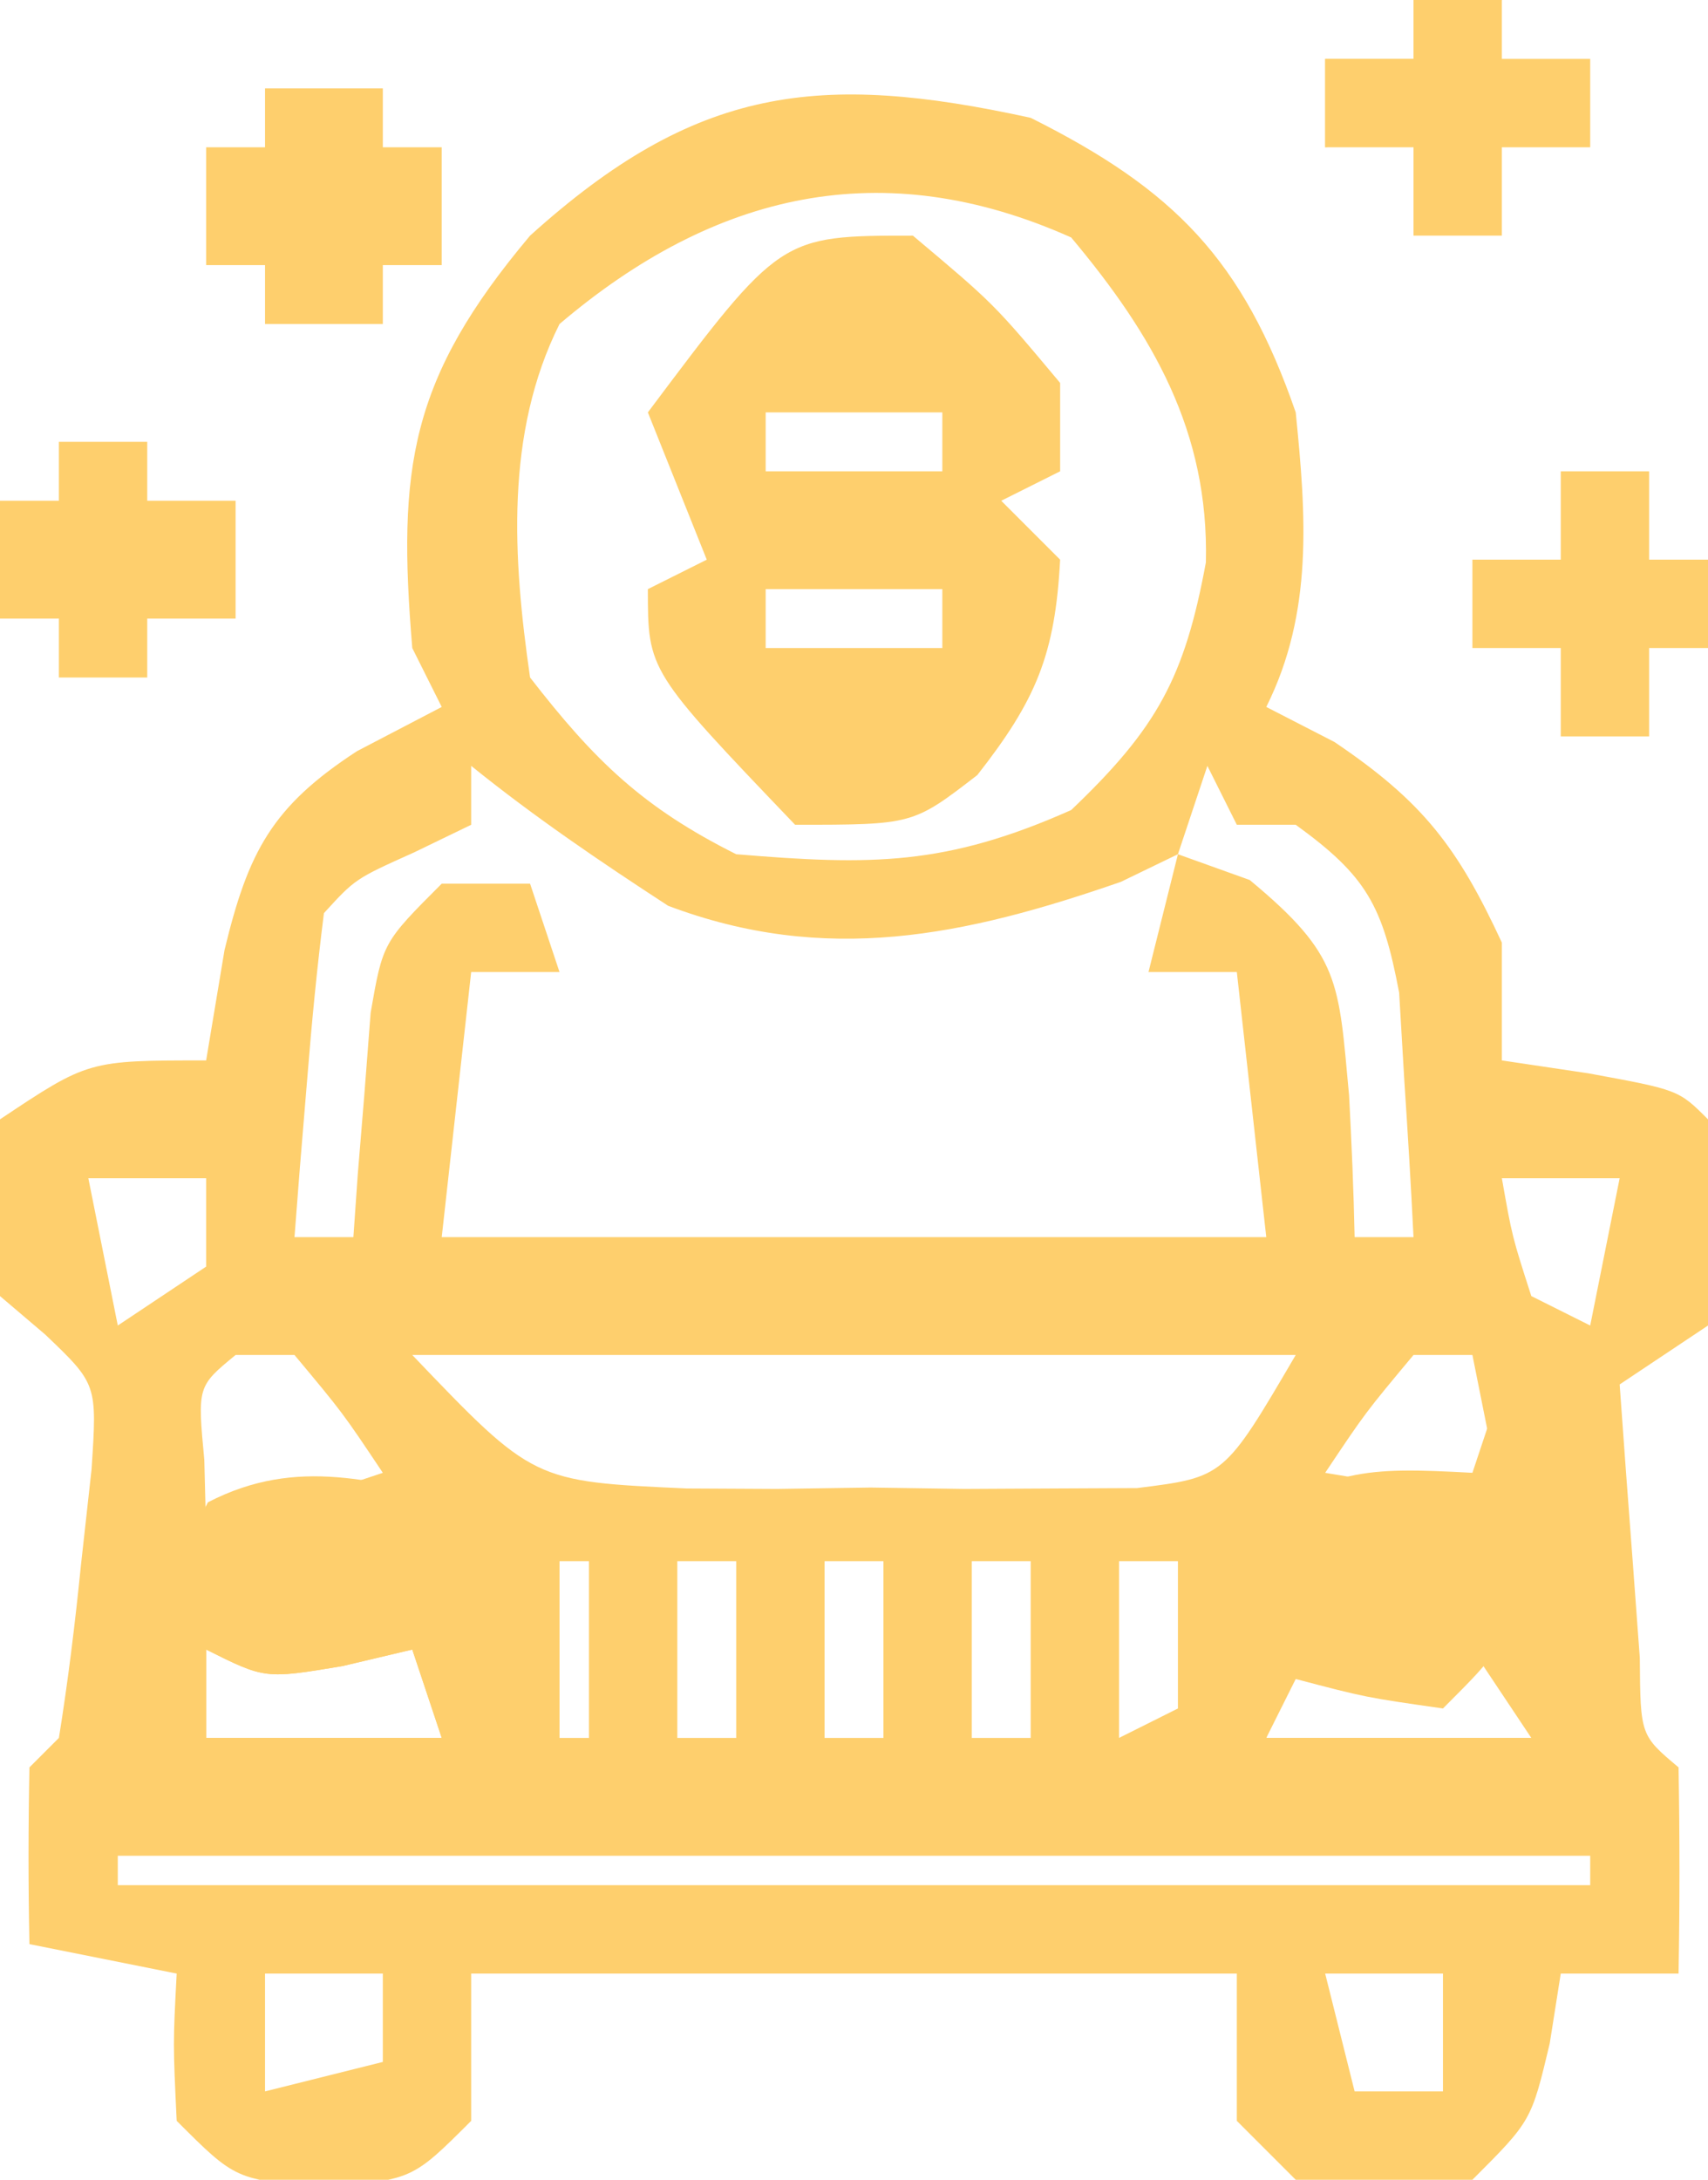
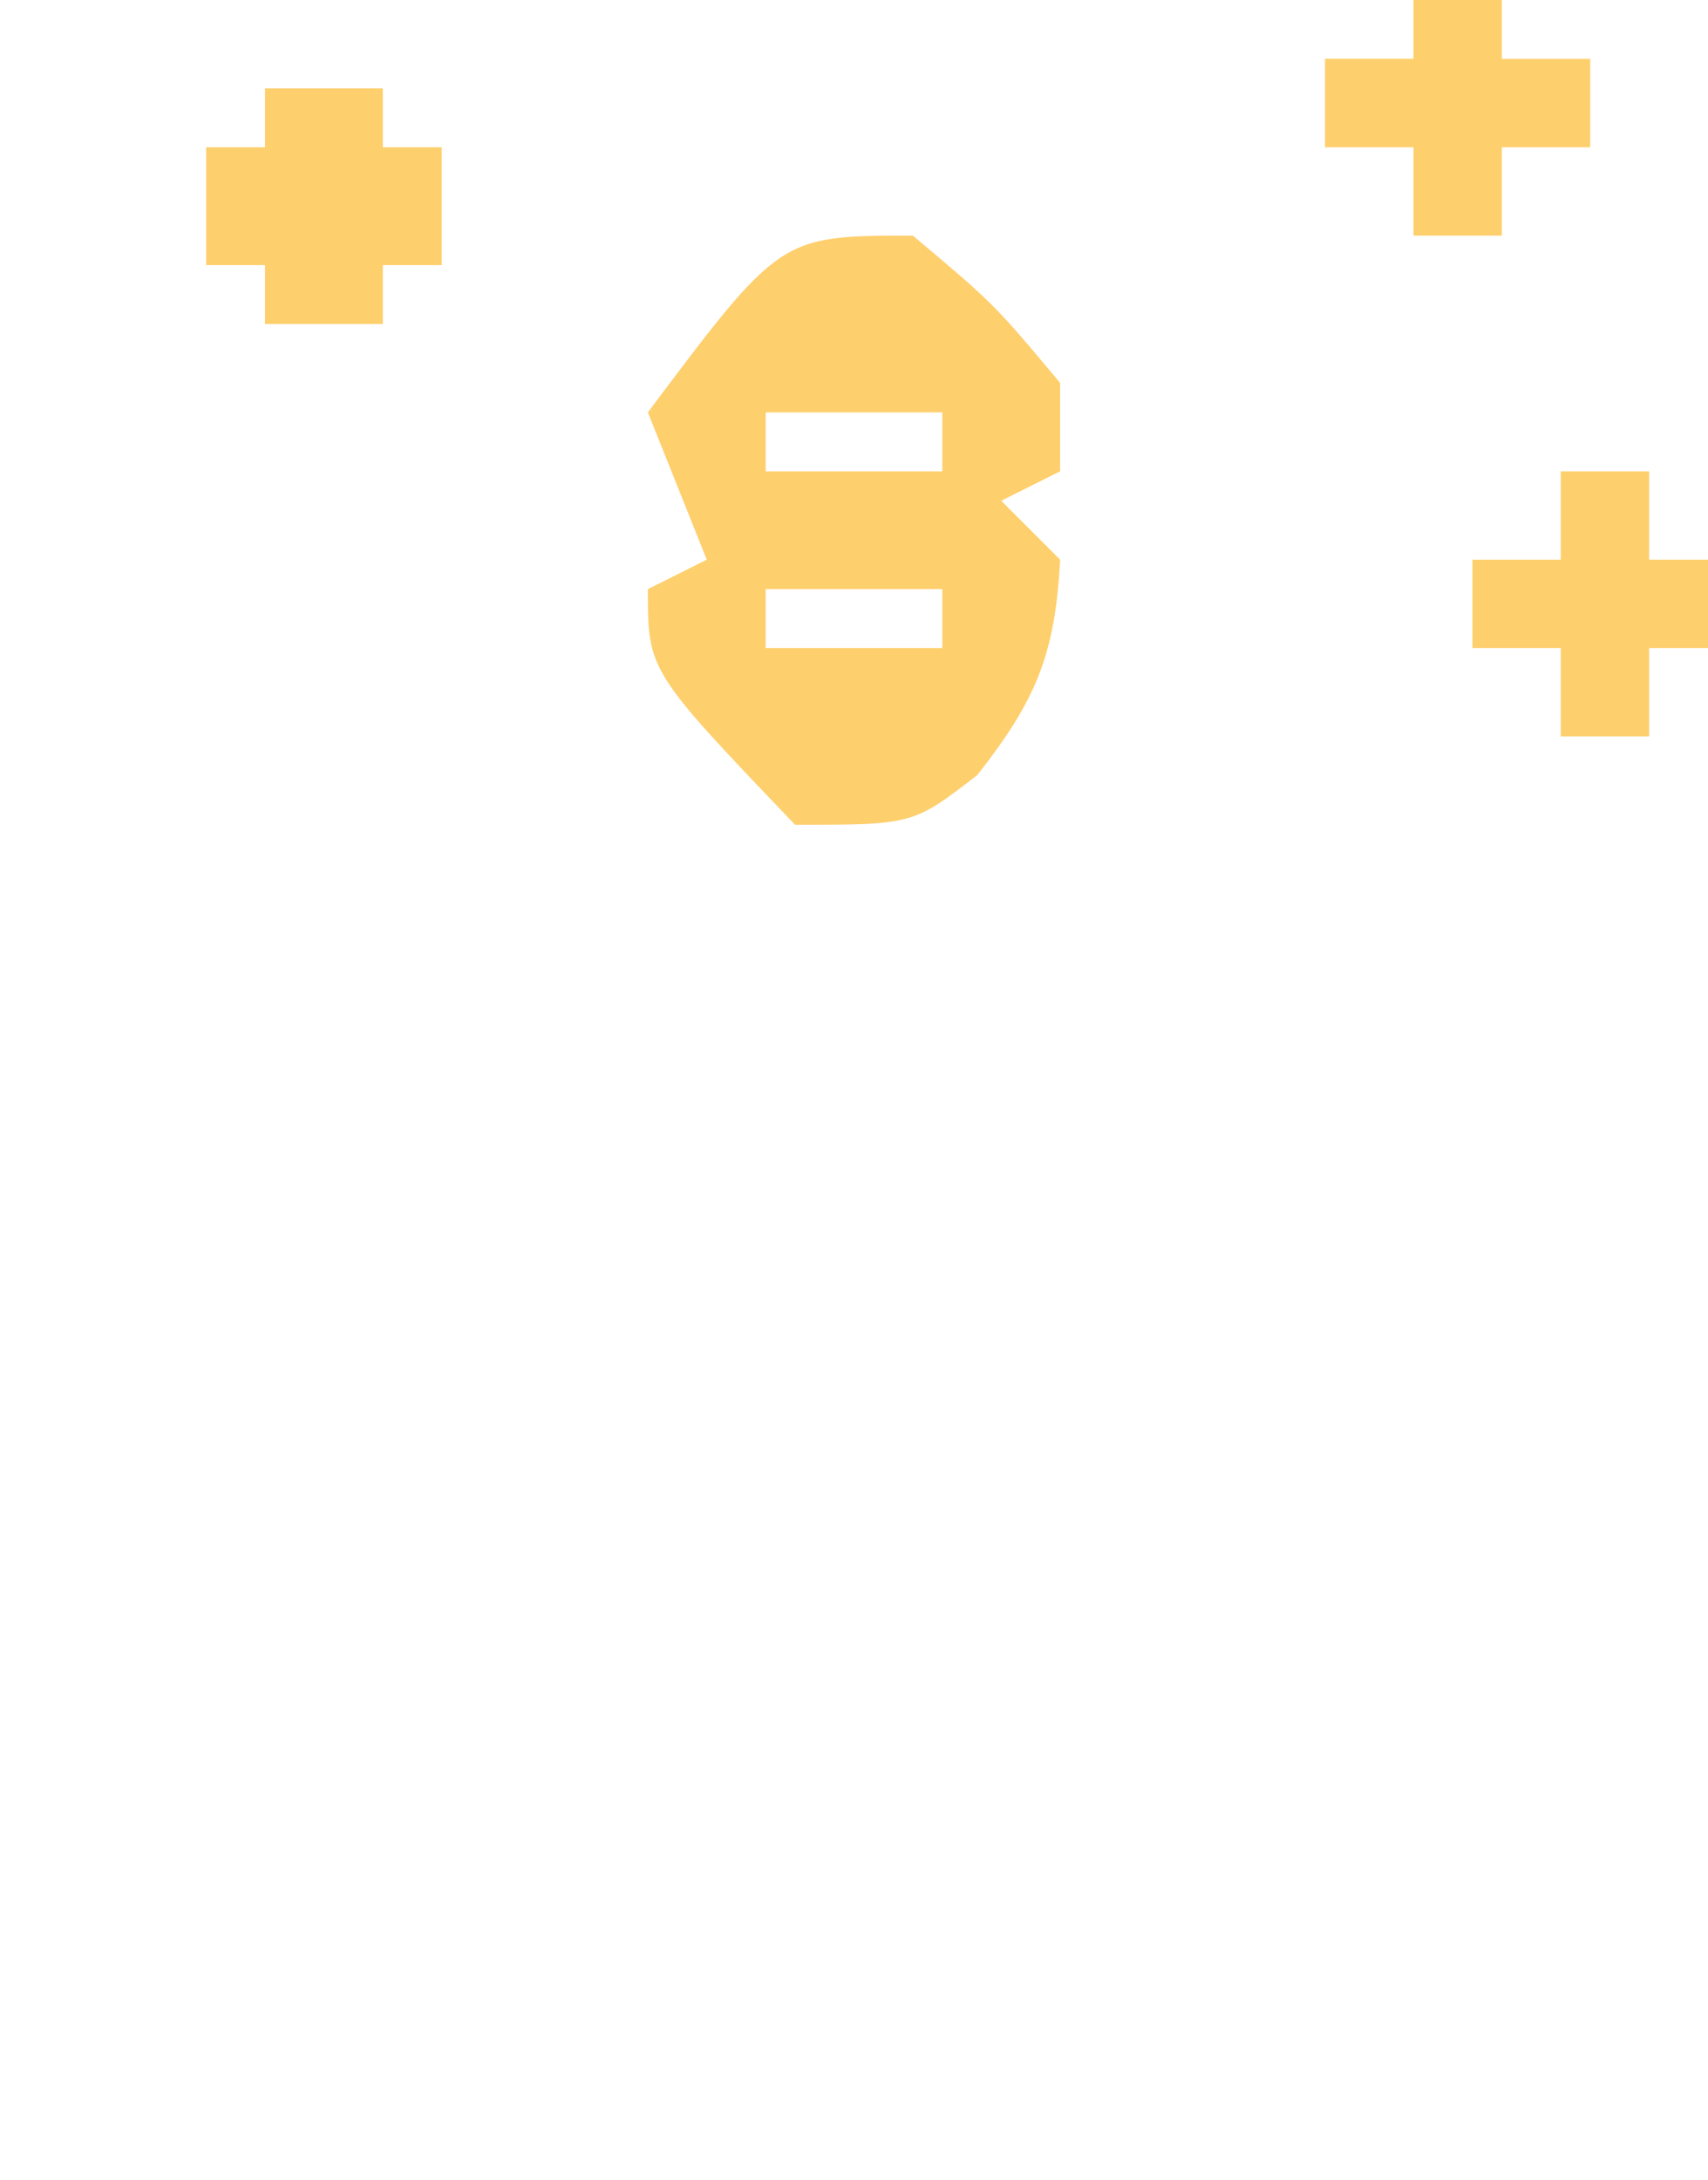
<svg xmlns="http://www.w3.org/2000/svg" version="1.1" width="58" height="74">
-   <path d="M0 0 C4.888 2.444 7.208 4.824 9 10 C9.351 13.484 9.602 16.796 8 20 C8.763 20.392 9.526 20.784 10.312 21.188 C13.307 23.207 14.491 24.745 16 28 C16 29.32 16 30.64 16 32 C16.969 32.144 17.939 32.289 18.938 32.438 C22 33 22 33 23 34 C23.25 37.438 23.25 37.438 23 41 C22.01 41.66 21.02 42.32 20 43 C20.14 44.98 20.287 46.959 20.438 48.938 C20.519 50.04 20.6 51.142 20.684 52.277 C20.704 54.911 20.704 54.911 22 56 C22.041 58.333 22.042 60.667 22 63 C20.68 63 19.36 63 18 63 C17.814 64.176 17.814 64.176 17.625 65.375 C17 68 17 68 15 70 C12 70.25 12 70.25 9 70 C8.01 69.01 8.01 69.01 7 68 C7 66.35 7 64.7 7 63 C-1.58 63 -10.16 63 -19 63 C-19 64.65 -19 66.3 -19 68 C-21 70 -21 70 -24 70.25 C-27 70 -27 70 -29 68 C-29.125 65.375 -29.125 65.375 -29 63 C-30.65 62.67 -32.3 62.34 -34 62 C-34.043 60 -34.041 58 -34 56 C-33.505 55.505 -33.505 55.505 -33 55 C-32.686 53.051 -32.448 51.089 -32.25 49.125 C-32.131 48.055 -32.013 46.985 -31.891 45.883 C-31.7 42.992 -31.7 42.992 -33.461 41.309 C-33.969 40.877 -34.477 40.445 -35 40 C-35.375 36.938 -35.375 36.938 -35 34 C-32 32 -32 32 -28 32 C-27.794 30.762 -27.587 29.525 -27.375 28.25 C-26.571 24.917 -25.764 23.38 -22.875 21.5 C-21.926 21.005 -20.977 20.51 -20 20 C-20.33 19.34 -20.66 18.68 -21 18 C-21.509 11.889 -21.089 8.862 -17 4 C-11.376 -1.075 -7.198 -1.575 0 0 Z M-16 7 C-17.857 10.715 -17.585 14.956 -17 19 C-14.81 21.824 -13.17 23.415 -10 25 C-5.39 25.384 -2.874 25.389 1.375 23.5 C4.299 20.715 5.229 18.995 5.949 15.094 C6.057 10.656 4.152 7.374 1.375 4.062 C-5.032 1.196 -10.737 2.526 -16 7 Z M-19 22 C-19 22.66 -19 23.32 -19 24 C-19.639 24.309 -20.279 24.619 -20.938 24.938 C-22.936 25.835 -22.936 25.835 -24 27 C-24.234 28.849 -24.413 30.705 -24.562 32.562 C-24.646 33.574 -24.73 34.586 -24.816 35.629 C-24.877 36.411 -24.938 37.194 -25 38 C-24.34 38 -23.68 38 -23 38 C-22.951 37.301 -22.902 36.603 -22.852 35.883 C-22.777 34.973 -22.702 34.063 -22.625 33.125 C-22.521 31.768 -22.521 31.768 -22.414 30.383 C-22 28 -22 28 -20 26 C-19.01 26 -18.02 26 -17 26 C-16.67 26.99 -16.34 27.98 -16 29 C-16.99 29 -17.98 29 -19 29 C-19.33 31.97 -19.66 34.94 -20 38 C-10.76 38 -1.52 38 8 38 C7.505 33.545 7.505 33.545 7 29 C6.01 29 5.02 29 4 29 C4.33 27.68 4.66 26.36 5 25 C4.361 25.309 3.721 25.619 3.062 25.938 C-2.251 27.781 -6.959 28.77 -12.312 26.75 C-14.623 25.246 -16.856 23.732 -19 22 Z M6 22 C5.67 22.99 5.34 23.98 5 25 C6.207 25.433 6.207 25.433 7.438 25.875 C10.535 28.444 10.45 29.31 10.812 33.188 C10.897 34.791 10.967 36.395 11 38 C11.66 38 12.32 38 13 38 C12.913 36.228 12.805 34.458 12.688 32.688 C12.629 31.701 12.571 30.715 12.512 29.699 C11.951 26.744 11.41 25.744 9 24 C8.34 24 7.68 24 7 24 C6.67 23.34 6.34 22.68 6 22 Z M-32 36 C-31.67 37.65 -31.34 39.3 -31 41 C-30.01 40.34 -29.02 39.68 -28 39 C-28 38.01 -28 37.02 -28 36 C-29.32 36 -30.64 36 -32 36 Z M16 36 C16.348 37.975 16.348 37.975 17 40 C17.66 40.33 18.32 40.66 19 41 C19.33 39.35 19.66 37.7 20 36 C18.68 36 17.36 36 16 36 Z M-27 42 C-28.296 43.066 -28.296 43.066 -28.062 45.562 C-28.042 46.367 -28.021 47.171 -28 48 C-26.02 47.34 -24.04 46.68 -22 46 C-23.363 43.96 -23.363 43.96 -25 42 C-25.66 42 -26.32 42 -27 42 Z M-21 42 C-16.891 46.296 -16.891 46.296 -11.684 46.531 C-10.672 46.536 -9.661 46.542 -8.619 46.547 C-7.569 46.531 -6.519 46.516 -5.438 46.5 C-4.384 46.515 -3.33 46.531 -2.244 46.547 C-1.234 46.542 -0.224 46.537 0.816 46.531 C1.739 46.527 2.661 46.522 3.612 46.518 C6.57 46.149 6.57 46.149 9 42 C-0.9 42 -10.8 42 -21 42 Z M13 42 C11.363 43.96 11.363 43.96 10 46 C12.97 46.495 12.97 46.495 16 47 C15.67 45.35 15.34 43.7 15 42 C14.34 42 13.68 42 13 42 Z M16 48 C17 52 17 52 17 52 Z M-16 49 C-16 50.98 -16 52.96 -16 55 C-15.67 55 -15.34 55 -15 55 C-15 53.02 -15 51.04 -15 49 C-15.33 49 -15.66 49 -16 49 Z M-12 49 C-12 50.98 -12 52.96 -12 55 C-11.34 55 -10.68 55 -10 55 C-10 53.02 -10 51.04 -10 49 C-10.66 49 -11.32 49 -12 49 Z M-7 49 C-7 50.98 -7 52.96 -7 55 C-6.34 55 -5.68 55 -5 55 C-5 53.02 -5 51.04 -5 49 C-5.66 49 -6.32 49 -7 49 Z M-2 49 C-2 50.98 -2 52.96 -2 55 C-1.34 55 -0.68 55 0 55 C0 53.02 0 51.04 0 49 C-0.66 49 -1.32 49 -2 49 Z M3 49 C3 50.98 3 52.96 3 55 C3.66 54.67 4.32 54.34 5 54 C5 52.35 5 50.7 5 49 C4.34 49 3.68 49 3 49 Z M8 51 C8 52.32 8 53.64 8 55 C10.97 55 13.94 55 17 55 C16.34 54.01 15.68 53.02 15 52 C14.381 52.165 13.762 52.33 13.125 52.5 C11 53 11 53 9 53 C8.67 52.34 8.34 51.68 8 51 Z M-28 52 C-28 52.99 -28 53.98 -28 55 C-25.36 55 -22.72 55 -20 55 C-20.33 54.01 -20.66 53.02 -21 52 C-21.784 52.186 -22.567 52.371 -23.375 52.562 C-26 53 -26 53 -28 52 Z M-31 59 C-31 59.33 -31 59.66 -31 60 C-14.5 60 2 60 19 60 C19 59.67 19 59.34 19 59 C2.5 59 -14 59 -31 59 Z M-26 63 C-26 64.32 -26 65.64 -26 67 C-24.68 66.67 -23.36 66.34 -22 66 C-22 65.01 -22 64.02 -22 63 C-23.32 63 -24.64 63 -26 63 Z M10 63 C10.33 64.32 10.66 65.64 11 67 C11.99 67 12.98 67 14 67 C14 65.68 14 64.36 14 63 C12.68 63 11.36 63 10 63 Z " fill="#fecf6d" transform="translate(35,4)" />
  <path d="M0 0 C2.75 2.312 2.75 2.312 5 5 C5 5.99 5 6.98 5 8 C4.01 8.495 4.01 8.495 3 9 C3.66 9.66 4.32 10.32 5 11 C4.83 14.221 4.186 15.763 2.188 18.312 C0 20 0 20 -4 20 C-9 14.773 -9 14.773 -9 12 C-8.34 11.67 -7.68 11.34 -7 11 C-7.66 9.35 -8.32 7.7 -9 6 C-4.5 0 -4.5 0 0 0 Z M-5 6 C-5 6.66 -5 7.32 -5 8 C-3.02 8 -1.04 8 1 8 C1 7.34 1 6.68 1 6 C-0.98 6 -2.96 6 -5 6 Z M-5 12 C-5 12.66 -5 13.32 -5 14 C-3.02 14 -1.04 14 1 14 C1 13.34 1 12.68 1 12 C-0.98 12 -2.96 12 -5 12 Z " fill="#fecf6d" transform="translate(31,8)" />
-   <path d="M0 0 C0 2.97 0 5.94 0 9 C-3.3 9 -6.6 9 -10 9 C-10.358 2.674 -10.358 2.674 -8.938 0 C-5.867 -1.585 -3.278 -0.68 0 0 Z M-9 5 C-9 5.99 -9 6.98 -9 8 C-6.36 8 -3.72 8 -1 8 C-1.33 7.01 -1.66 6.02 -2 5 C-2.784 5.186 -3.567 5.371 -4.375 5.562 C-7 6 -7 6 -9 5 Z " fill="#fecf6d" transform="translate(16,51)" />
-   <path d="M0 0 C0.33 0 0.66 0 1 0 C0.886 1.459 0.758 2.917 0.625 4.375 C0.555 5.187 0.486 5.999 0.414 6.836 C0 9 0 9 -2 11 C-4.625 10.625 -4.625 10.625 -7 10 C-7.33 10.66 -7.66 11.32 -8 12 C-5.03 12 -2.06 12 1 12 C1 12.33 1 12.66 1 13 C-2.3 13 -5.6 13 -9 13 C-9.293 6.945 -9.293 6.945 -9 5 C-5.772 2.848 -4.716 2.799 -1 3 C-0.67 2.01 -0.34 1.02 0 0 Z " fill="#fecf6d" transform="translate(51,47)" />
  <path d="M0 0 C1.32 0 2.64 0 4 0 C4 0.66 4 1.32 4 2 C4.66 2 5.32 2 6 2 C6 3.32 6 4.64 6 6 C5.34 6 4.68 6 4 6 C4 6.66 4 7.32 4 8 C2.68 8 1.36 8 0 8 C0 7.34 0 6.68 0 6 C-0.66 6 -1.32 6 -2 6 C-2 4.68 -2 3.36 -2 2 C-1.34 2 -0.68 2 0 2 C0 1.34 0 0.68 0 0 Z " fill="#fecf6d" transform="translate(9,3)" />
-   <path d="M0 0 C0.99 0 1.98 0 3 0 C3 0.66 3 1.32 3 2 C3.99 2 4.98 2 6 2 C6 3.32 6 4.64 6 6 C5.01 6 4.02 6 3 6 C3 6.66 3 7.32 3 8 C2.01 8 1.02 8 0 8 C0 7.34 0 6.68 0 6 C-0.66 6 -1.32 6 -2 6 C-2 4.68 -2 3.36 -2 2 C-1.34 2 -0.68 2 0 2 C0 1.34 0 0.68 0 0 Z " fill="#fecf6d" transform="translate(2,15)" />
  <path d="M0 0 C0.99 0 1.98 0 3 0 C3 0.99 3 1.98 3 3 C3.66 3 4.32 3 5 3 C5 3.99 5 4.98 5 6 C4.34 6 3.68 6 3 6 C3 6.99 3 7.98 3 9 C2.01 9 1.02 9 0 9 C0 8.01 0 7.02 0 6 C-0.99 6 -1.98 6 -3 6 C-3 5.01 -3 4.02 -3 3 C-2.01 3 -1.02 3 0 3 C0 2.01 0 1.02 0 0 Z " fill="#fecf6d" transform="translate(53,16)" />
  <path d="M0 0 C0.99 0 1.98 0 3 0 C3 0.66 3 1.32 3 2 C3.99 2 4.98 2 6 2 C6 2.99 6 3.98 6 5 C5.01 5 4.02 5 3 5 C3 5.99 3 6.98 3 8 C2.01 8 1.02 8 0 8 C0 7.01 0 6.02 0 5 C-0.99 5 -1.98 5 -3 5 C-3 4.01 -3 3.02 -3 2 C-2.01 2 -1.02 2 0 2 C0 1.34 0 0.68 0 0 Z " fill="#fecf6d" transform="translate(48,0)" />
  <path d="M0 0 C0.99 0 1.98 0 3 0 C2.25 1.938 2.25 1.938 1 4 C-1.125 4.75 -1.125 4.75 -3 5 C-3 4.01 -3 3.02 -3 2 C-2.01 2 -1.02 2 0 2 C0 1.34 0 0.68 0 0 Z " fill="#fecf6d" transform="translate(48,0)" />
</svg>